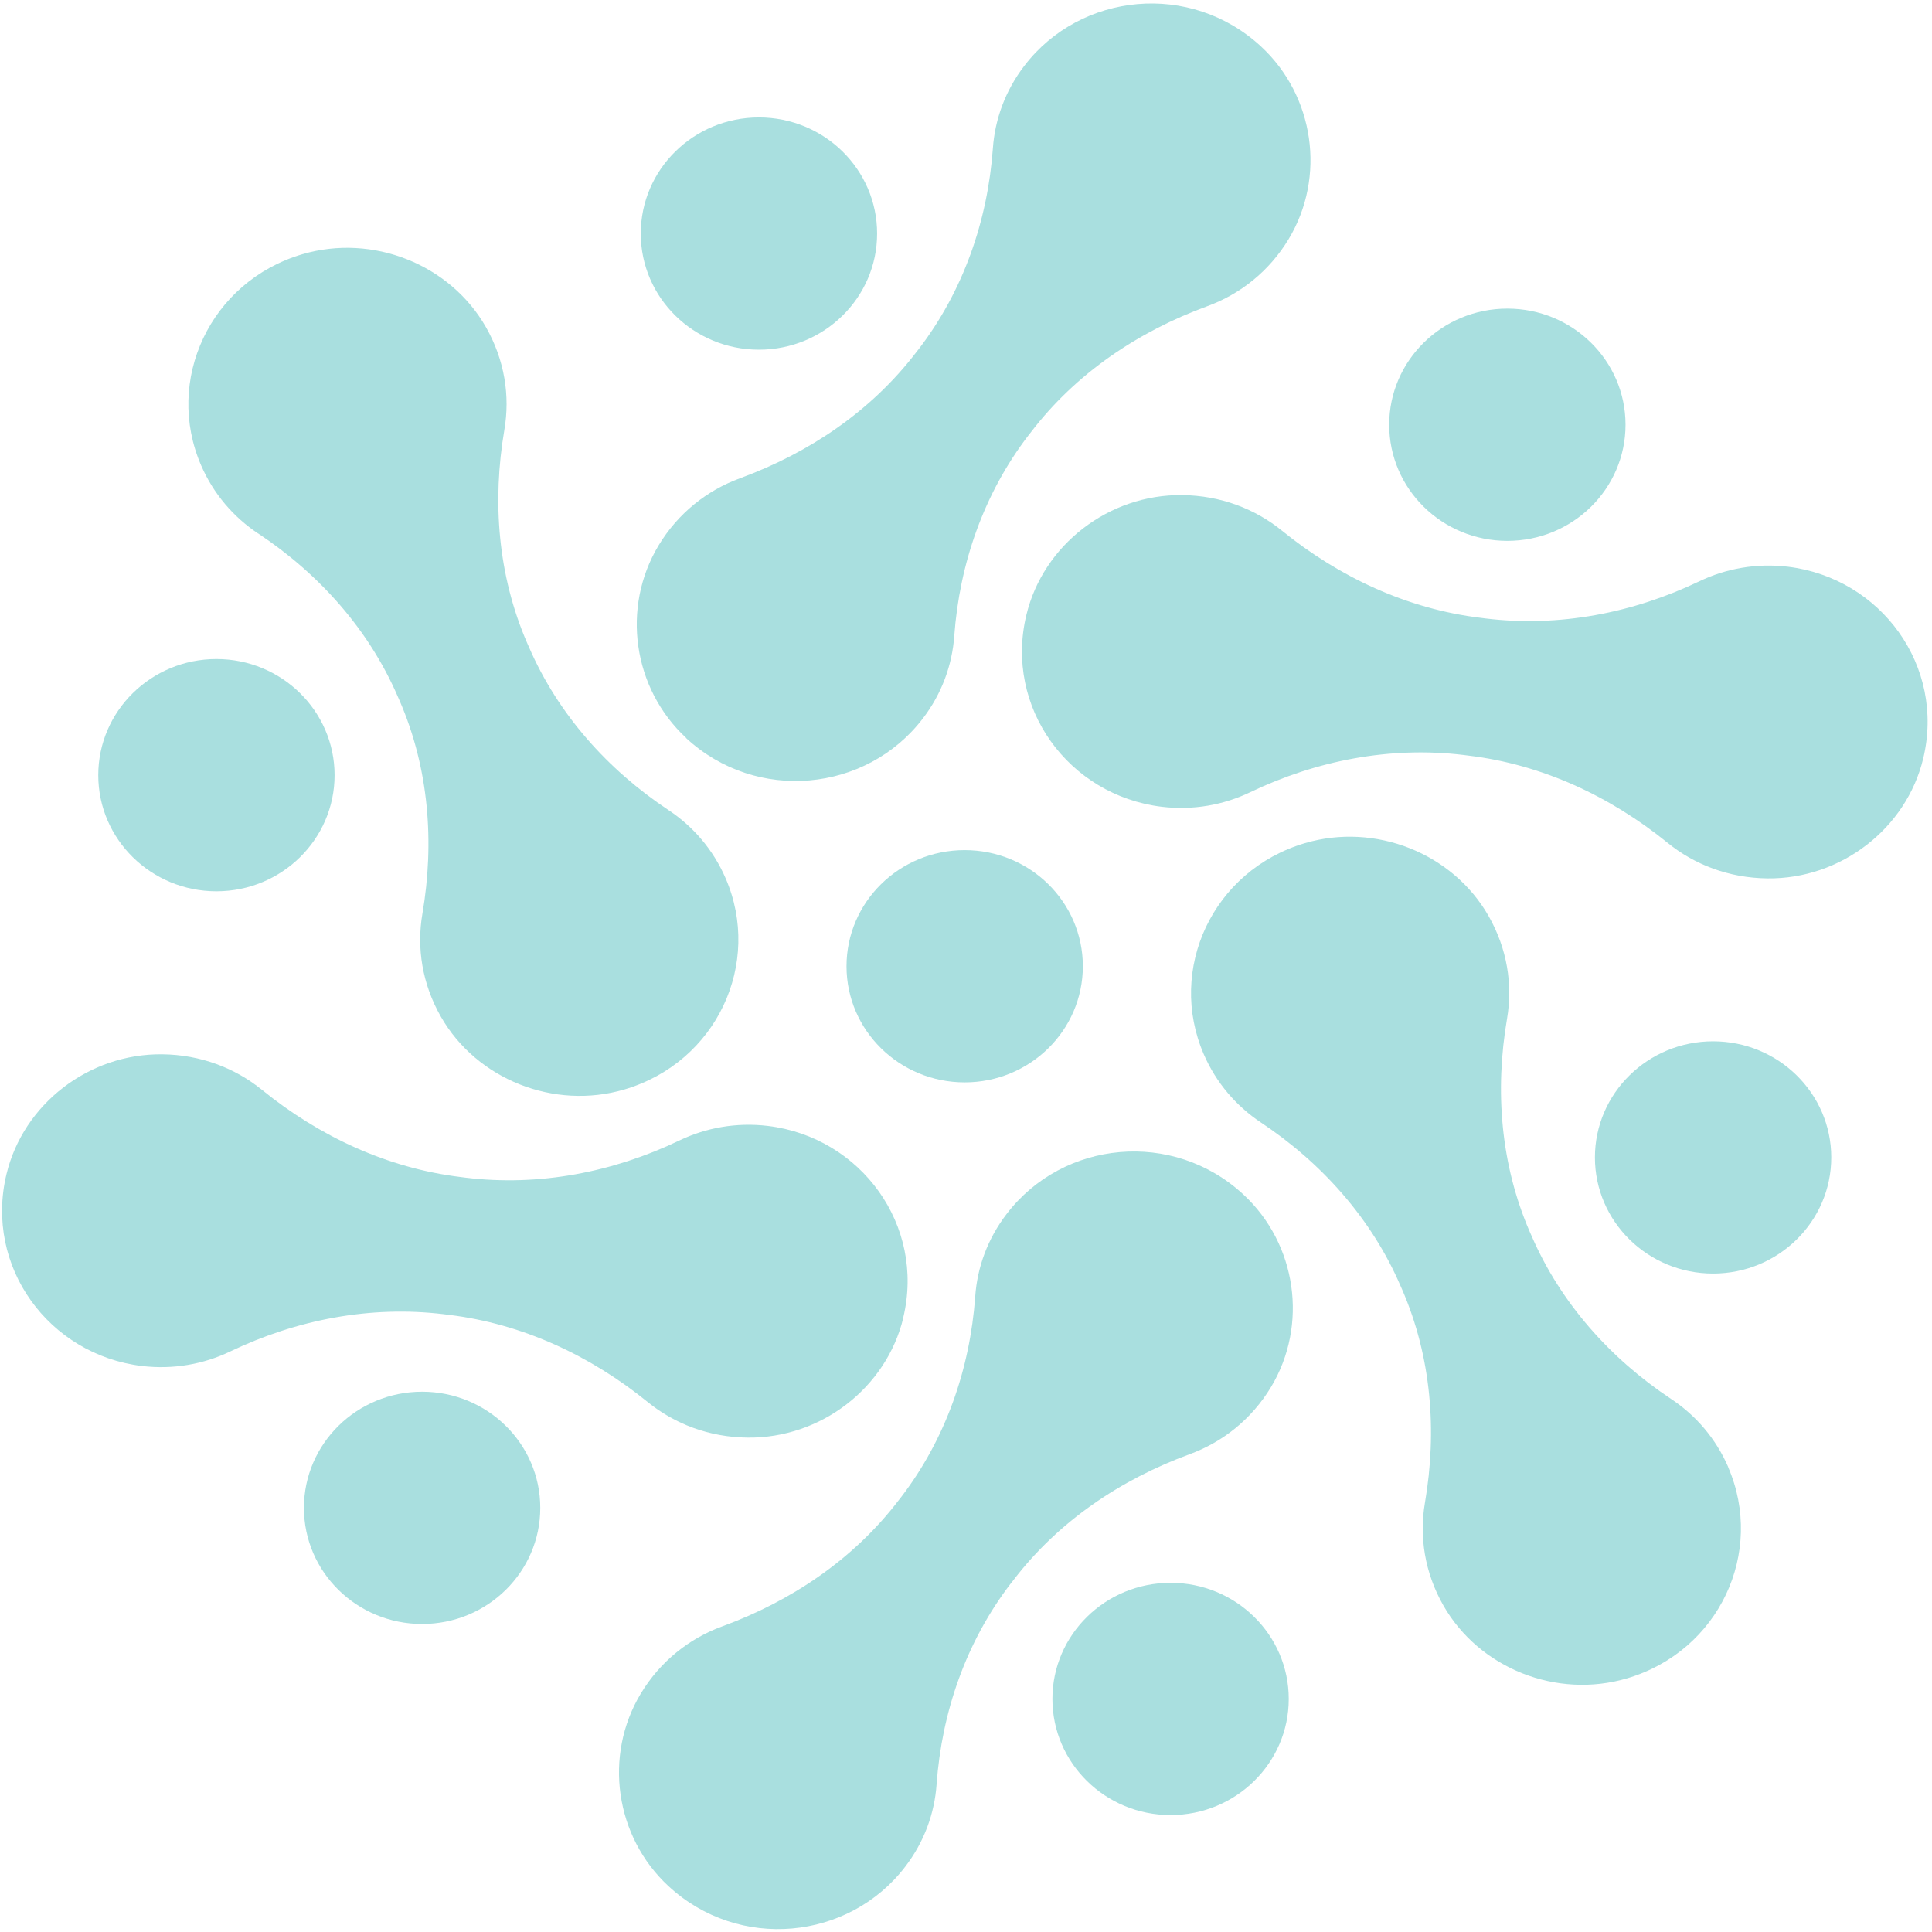
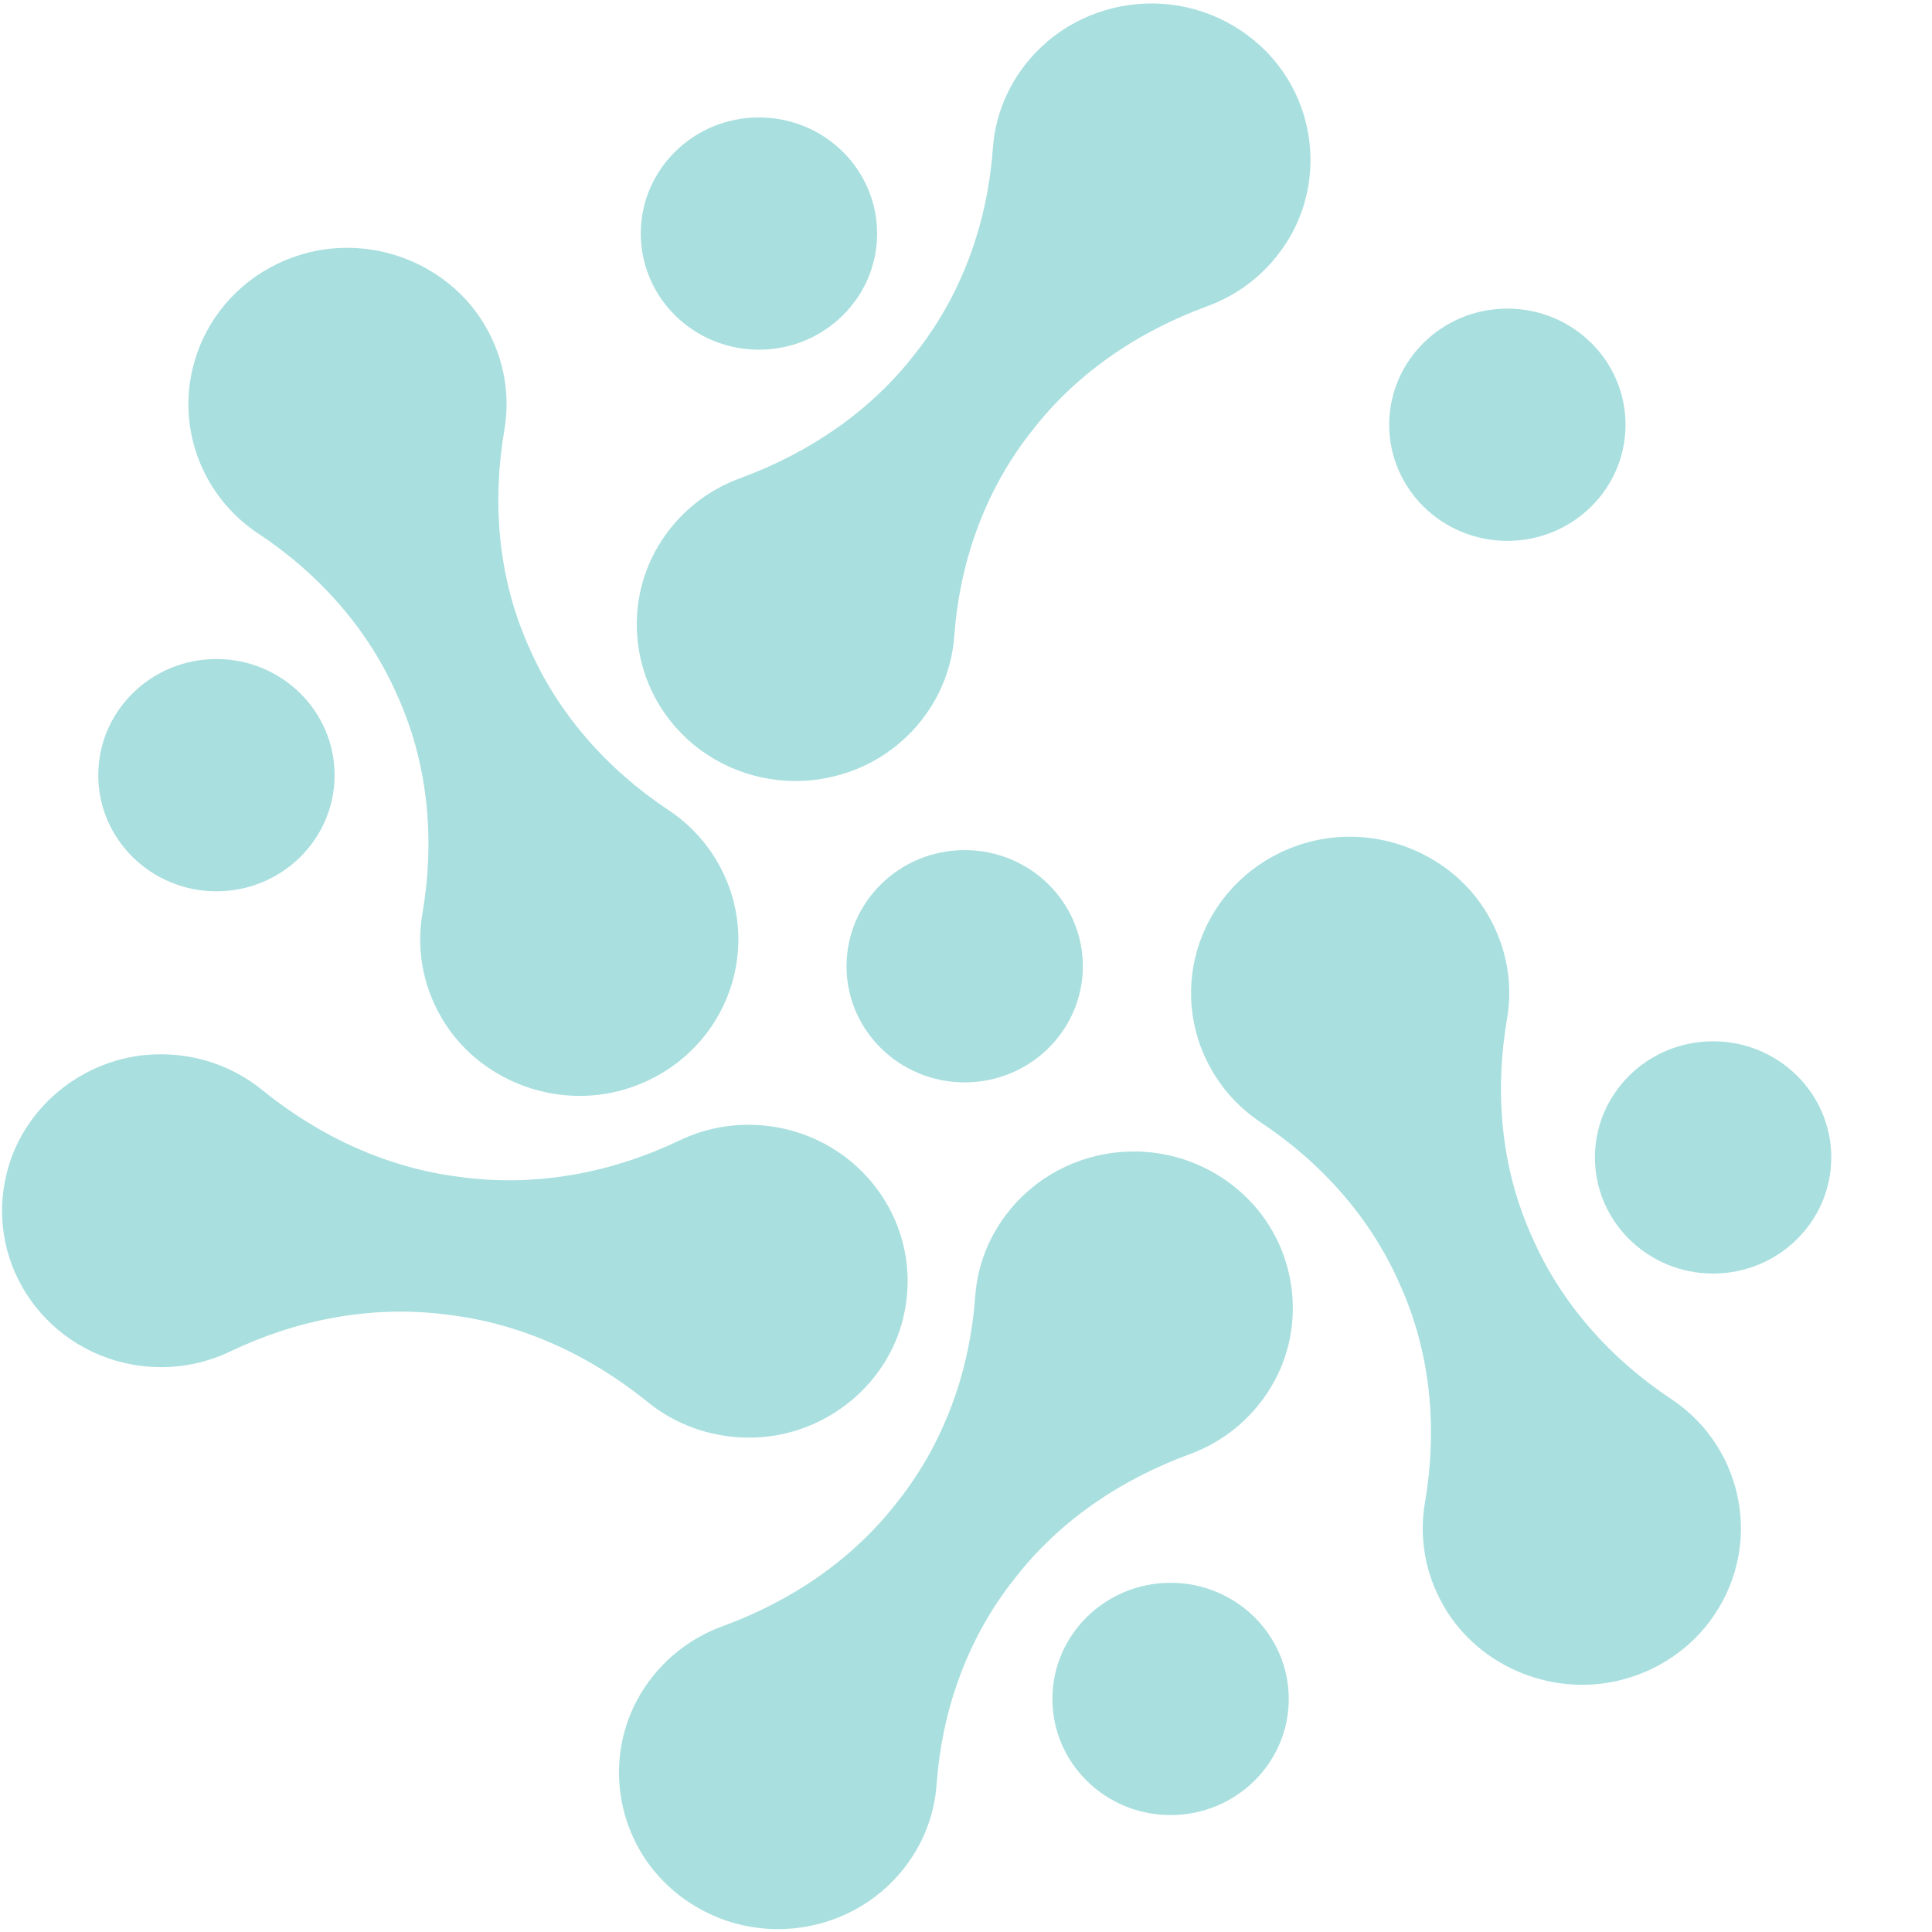
<svg xmlns="http://www.w3.org/2000/svg" width="301" height="301" viewBox="0 0 301 301" fill="none">
  <path d="M168.704 150.538C168.704 140.546 160.462 132.445 150.294 132.445C140.127 132.445 131.885 140.546 131.885 150.538C131.885 160.531 140.135 168.631 150.294 168.631C160.454 168.631 168.704 160.531 168.704 150.538Z" fill="#A9DFDF" />
  <path d="M234.842 84.266C245.01 84.266 253.252 76.166 253.252 66.173C253.252 56.181 245.01 48.08 234.842 48.08C224.675 48.08 216.433 56.181 216.433 66.173C216.433 76.166 224.675 84.266 234.842 84.266Z" fill="#A9DFDF" />
-   <path d="M231.487 96.359L230.703 96.259C219.244 94.875 208.643 89.908 199.734 82.683C195.55 79.282 190.175 77.199 184.175 77.132C172.749 76.999 162.531 84.883 159.906 95.809C156.439 110.201 166.49 123.944 180.999 125.694C185.9 126.278 190.642 125.411 194.775 123.427C205.118 118.477 216.602 116.243 228.045 117.627L228.828 117.727C240.287 119.11 250.888 124.077 259.797 131.303C263.981 134.703 269.356 136.787 275.357 136.853C286.782 136.987 297 129.103 299.633 118.177C303.1 103.784 293.05 90.041 278.54 88.291C273.64 87.708 268.898 88.575 264.764 90.558C254.422 95.509 242.937 97.742 231.495 96.359H231.487Z" fill="#A9DFDF" />
  <path d="M118.241 54.481C128.408 54.481 136.651 46.38 136.651 36.388C136.651 26.395 128.408 18.295 118.241 18.295C108.073 18.295 99.831 26.395 99.831 36.388C99.831 46.38 108.073 54.481 118.241 54.481Z" fill="#A9DFDF" />
  <path d="M106.884 114.985C117.844 125.127 134.97 123.444 143.754 111.968C146.737 108.085 148.338 103.618 148.671 99.109C149.488 87.816 153.271 76.932 160.18 67.89L160.664 67.273C167.614 58.197 177.273 51.664 188.116 47.697C193.199 45.83 197.725 42.296 200.775 37.237C206.592 27.578 204.792 14.944 196.458 7.235C185.499 -2.907 168.372 -1.224 159.588 10.252C156.605 14.136 155.005 18.603 154.688 23.111C153.871 34.404 150.088 45.288 143.179 54.33L142.695 54.947C135.745 64.023 126.086 70.557 115.26 74.524C110.176 76.39 105.651 79.924 102.601 84.983C96.784 94.642 98.584 107.276 106.918 114.985H106.884Z" fill="#A9DFDF" />
  <path d="M15.309 120.769C15.309 130.762 23.559 138.862 33.718 138.862C43.877 138.862 52.128 130.762 52.128 120.769C52.128 110.777 43.877 102.676 33.718 102.676C23.559 102.676 15.309 110.777 15.309 120.769Z" fill="#A9DFDF" />
  <path d="M40.228 83.116C49.77 89.45 57.471 98.109 61.971 108.518L62.288 109.235C66.805 119.694 67.722 131.178 65.805 142.387C64.905 147.638 65.755 153.263 68.688 158.397C74.289 168.189 86.331 172.956 97.274 169.739C111.683 165.489 118.784 150.063 113.05 136.837C111.116 132.37 107.983 128.753 104.174 126.228C94.632 119.894 86.931 111.235 82.414 100.826L82.098 100.109C77.581 89.65 76.664 78.166 78.581 66.957C79.481 61.706 78.631 56.081 75.697 50.947C70.097 41.155 58.054 36.388 47.112 39.605C32.702 43.855 25.602 59.281 31.335 72.507C33.269 76.974 36.402 80.574 40.211 83.116H40.228Z" fill="#A9DFDF" />
-   <path d="M84.173 234.919C84.173 224.927 75.922 216.826 65.763 216.826C55.604 216.826 47.353 224.927 47.353 234.919C47.353 244.912 55.596 253.012 65.763 253.012C75.931 253.012 84.173 244.912 84.173 234.919Z" fill="#A9DFDF" />
  <path d="M140.719 205.301C144.186 190.908 134.135 177.165 119.626 175.415C114.726 174.832 109.984 175.698 105.85 177.682C95.507 182.632 84.023 184.866 72.581 183.482L71.797 183.382C60.338 181.999 49.737 177.032 40.828 169.806C36.645 166.406 31.269 164.322 25.285 164.256C13.86 164.122 3.642 171.99 1.009 182.932C-2.458 197.325 7.592 211.068 22.102 212.818C27.002 213.401 31.744 212.535 35.878 210.551C46.22 205.601 57.705 203.367 69.147 204.751L69.93 204.851C81.39 206.234 91.99 211.201 100.9 218.427C105.083 221.827 110.459 223.91 116.459 223.977C127.885 224.11 138.102 216.226 140.736 205.301H140.719Z" fill="#A9DFDF" />
  <path d="M182.373 246.596C172.214 246.596 163.963 254.696 163.963 264.689C163.963 274.681 172.205 282.782 182.373 282.782C192.54 282.782 200.782 274.681 200.782 264.689C200.782 254.696 192.532 246.596 182.373 246.596Z" fill="#A9DFDF" />
  <path d="M157.446 246.746L157.929 246.129C164.88 237.053 174.539 230.52 185.365 226.553C190.448 224.686 194.974 221.152 198.024 216.094C203.841 206.434 202.041 193.8 193.707 186.091C182.748 175.949 165.622 177.632 156.838 189.125C153.854 193.008 152.254 197.475 151.937 201.984C151.12 213.277 147.337 224.161 140.428 233.203L139.945 233.82C132.994 242.896 123.335 249.429 112.492 253.396C107.409 255.263 102.883 258.797 99.833 263.855C94.016 273.515 95.816 286.149 104.15 293.858C115.109 304 132.236 302.317 141.02 290.841C144.003 286.957 145.603 282.49 145.92 277.982C146.737 266.689 150.52 255.805 157.429 246.763L157.446 246.746Z" fill="#A9DFDF" />
  <path d="M266.895 162.231C256.736 162.231 248.485 170.331 248.485 180.324C248.485 190.316 256.736 198.417 266.895 198.417C277.054 198.417 285.305 190.316 285.305 180.324C285.305 170.331 277.054 162.231 266.895 162.231Z" fill="#A9DFDF" />
  <path d="M269.262 228.586C267.328 224.119 264.195 220.502 260.386 217.977C250.844 211.643 243.143 202.984 238.626 192.575L238.309 191.858C233.792 181.399 232.876 169.915 234.793 158.706C235.693 153.455 234.843 147.83 231.909 142.696C226.309 132.904 214.266 128.137 203.323 131.354C188.914 135.604 181.813 151.03 187.547 164.256C189.481 168.723 192.614 172.324 196.423 174.865C205.949 181.199 213.666 189.858 218.166 200.267L218.483 200.984C223 211.443 223.917 222.927 222 234.137C221.1 239.387 221.95 245.012 224.883 250.146C230.484 259.939 242.526 264.706 253.469 261.489C267.878 257.238 274.979 241.812 269.245 228.586H269.262Z" fill="#A9DFDF" />
</svg>